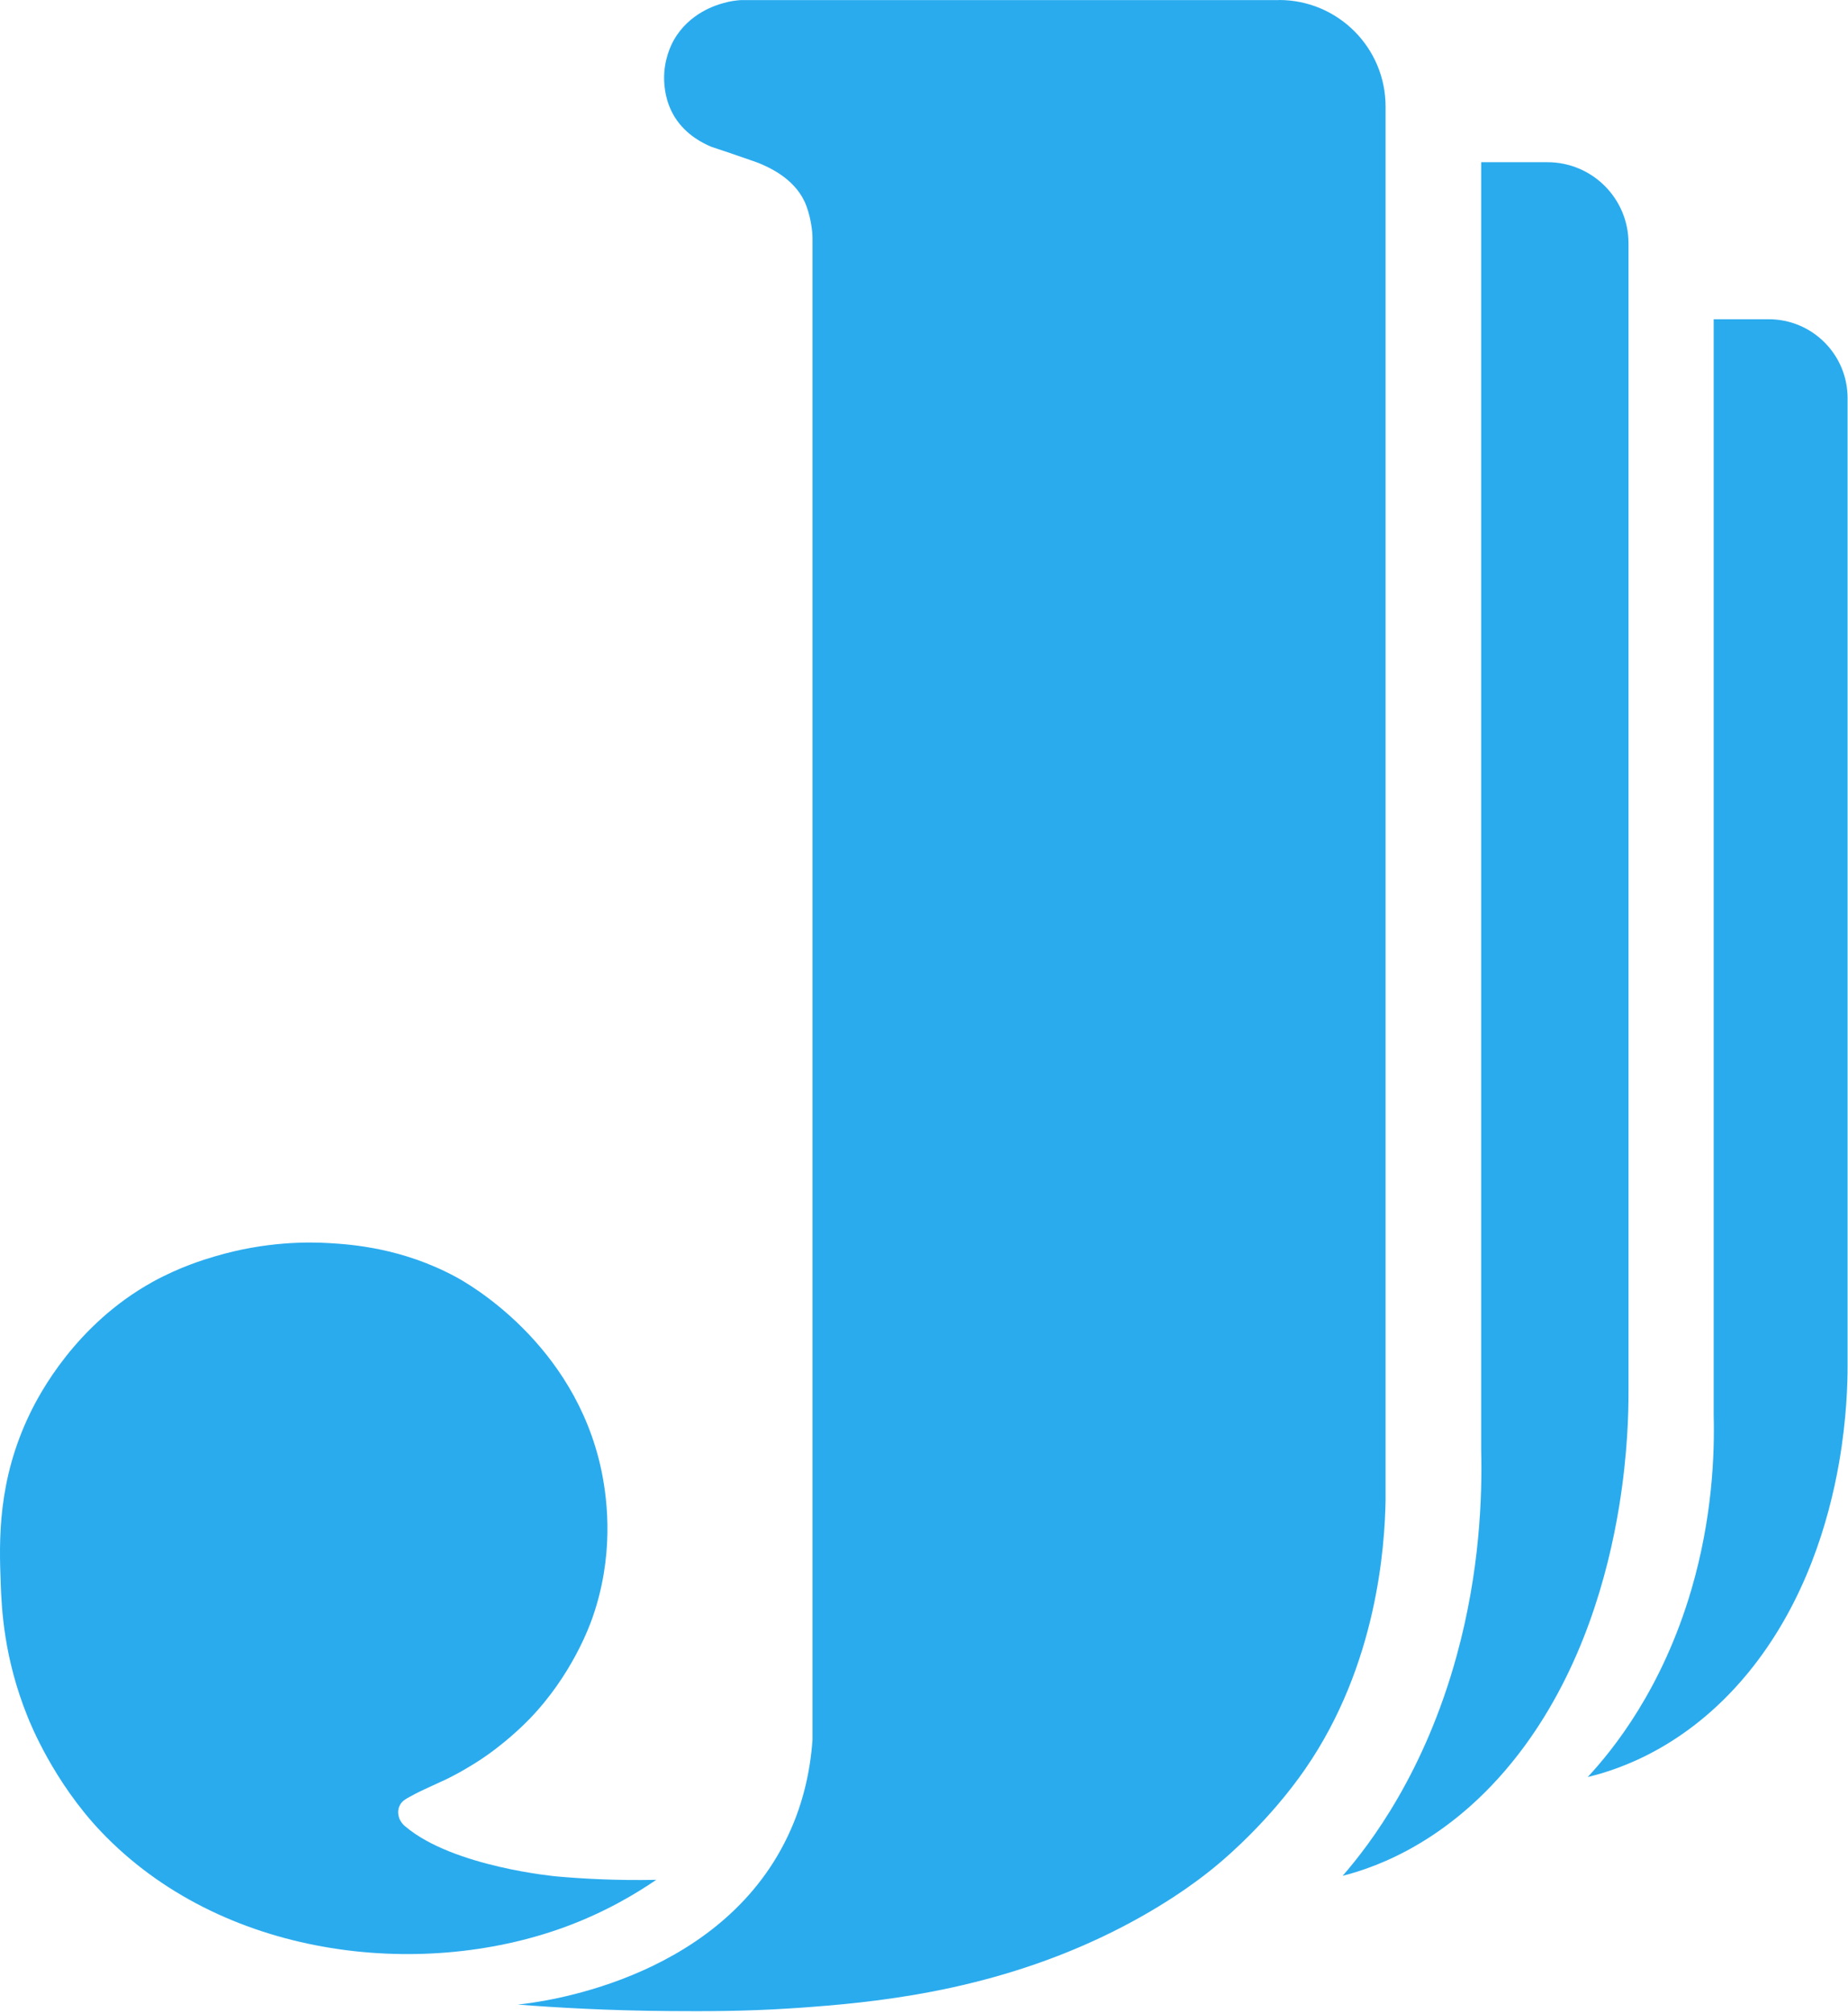
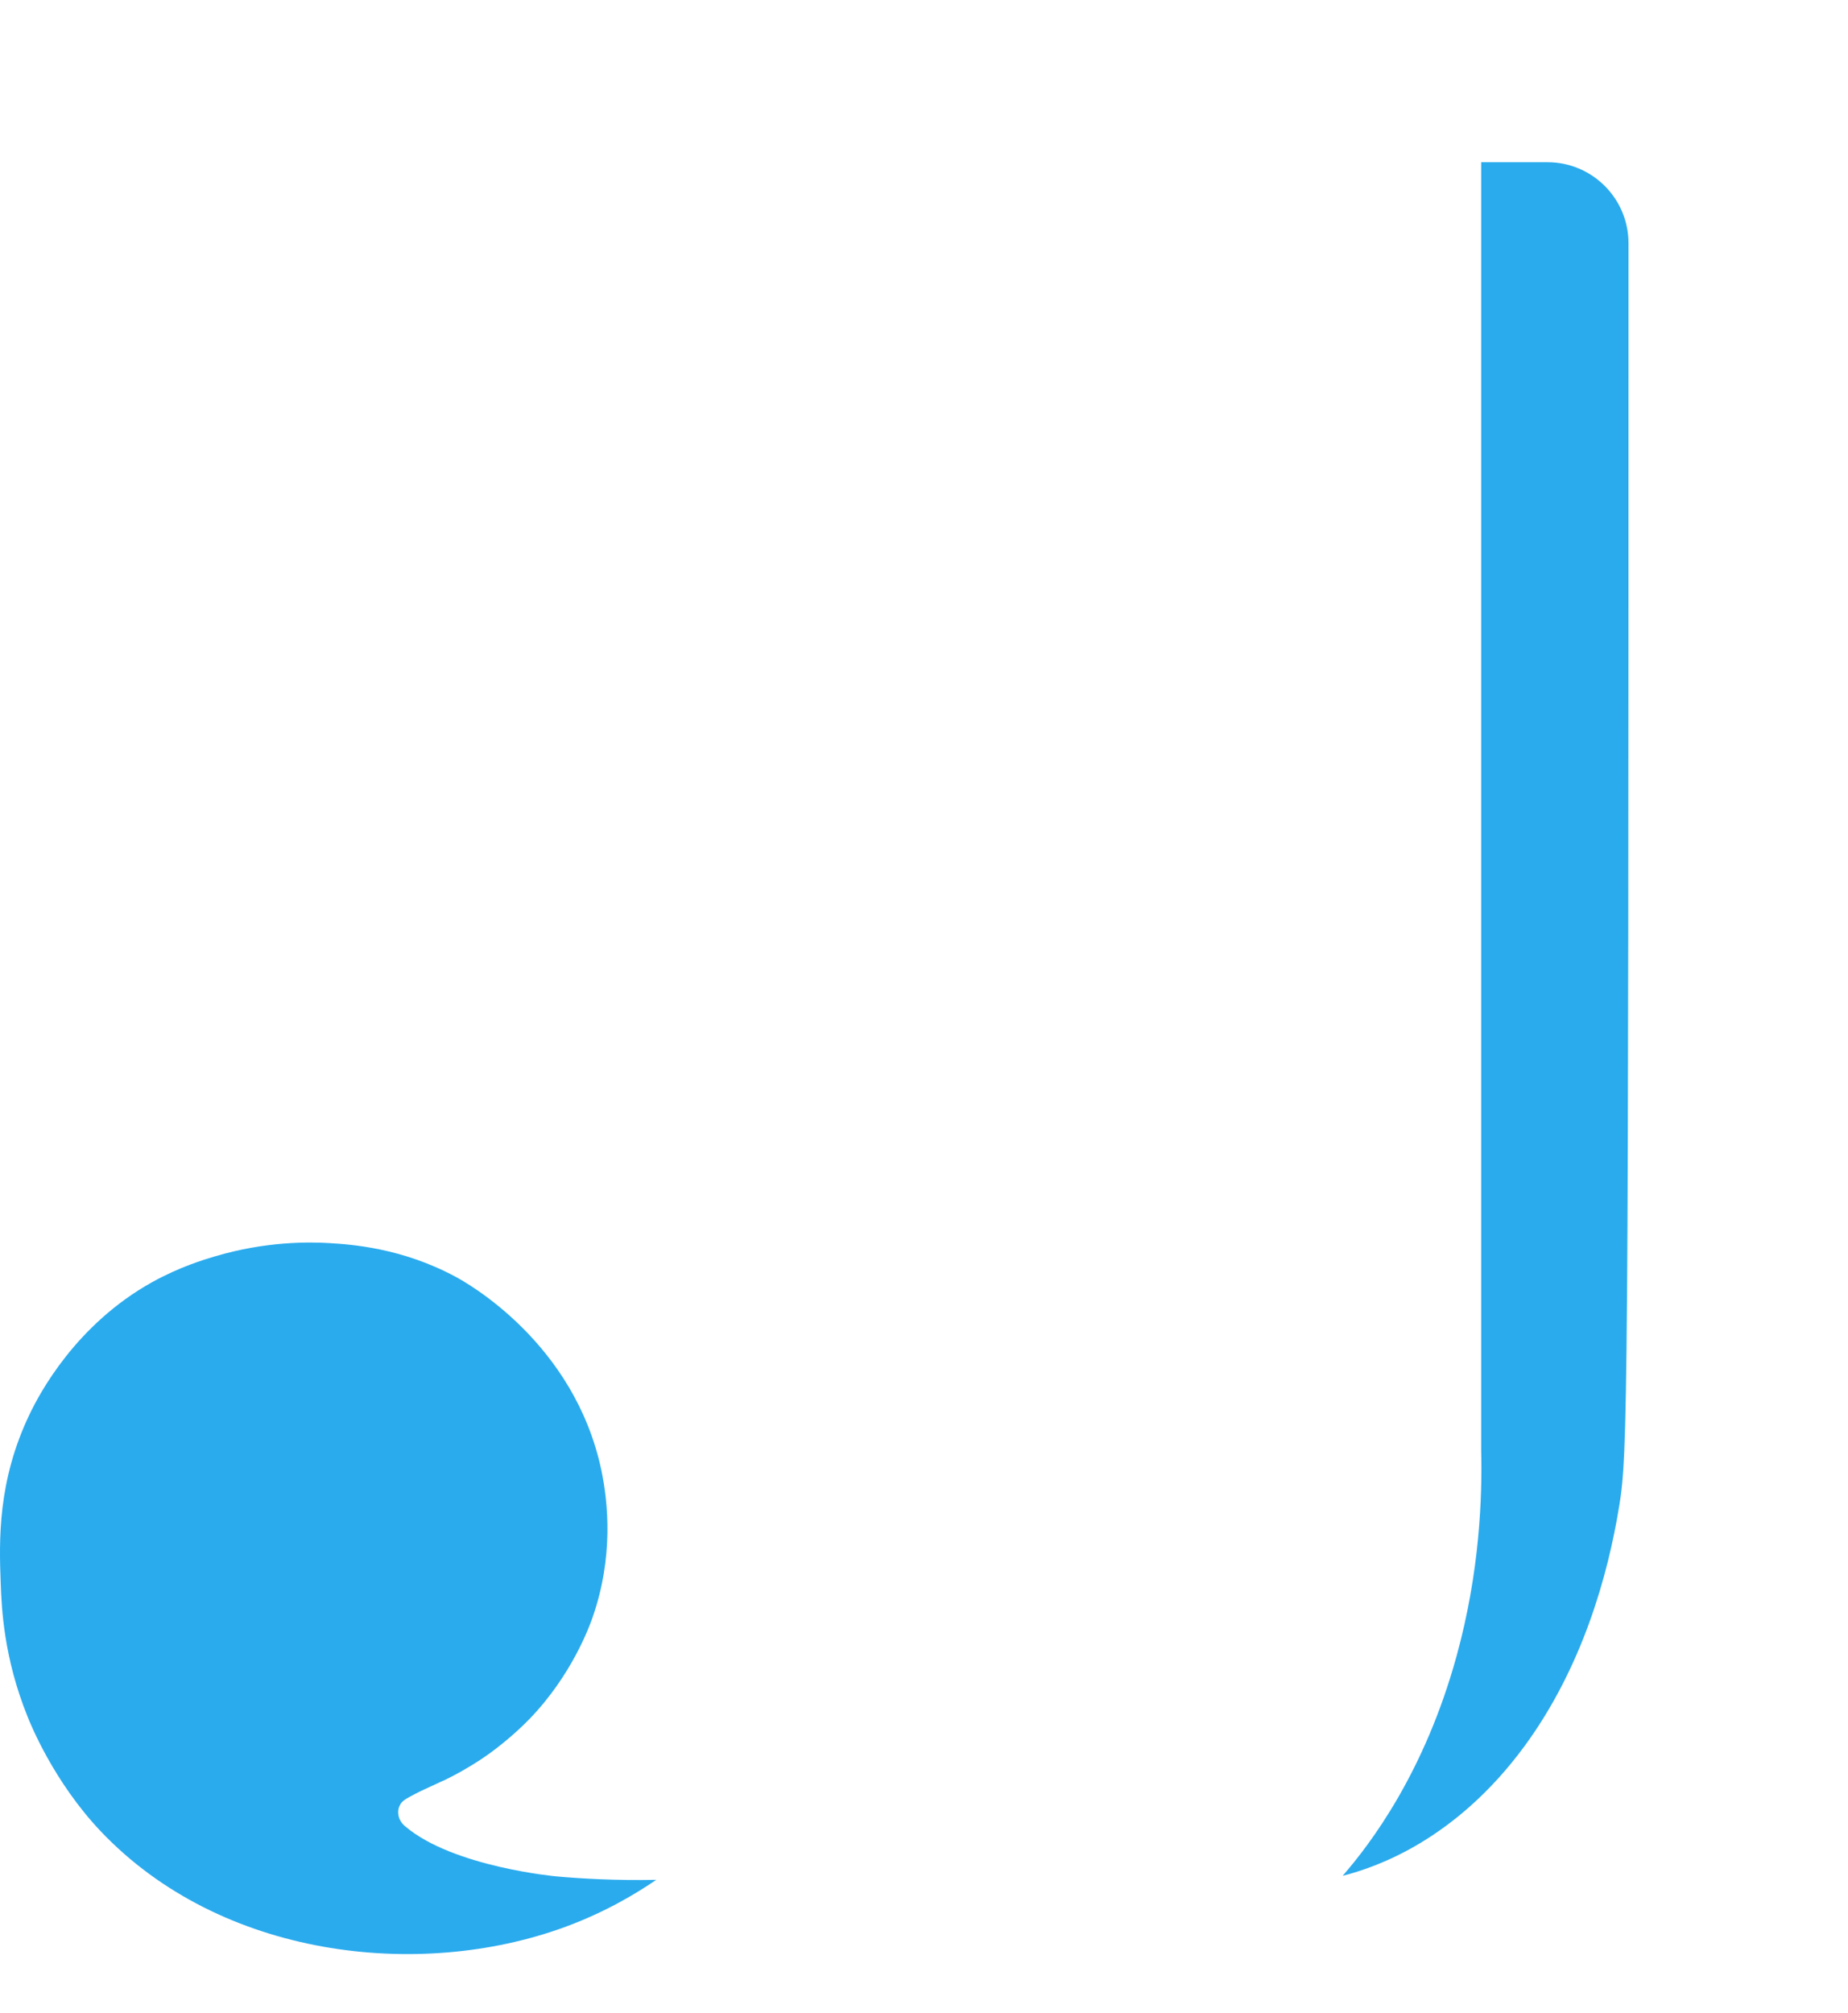
<svg xmlns="http://www.w3.org/2000/svg" width="179" height="195" viewBox="0 0 179 195" fill="none">
-   <path d="M123.889 0C129.589 0 134.209 4.62 134.209 10.32V145.31C134.129 149.74 133.399 161.22 126.449 171.3C123.019 176.28 118.789 179.88 118.059 180.49C116.859 181.51 113.759 184 108.719 186.62C97.409 192.49 86.219 193.8 78.699 194.37C77.949 194.43 77.229 194.48 76.559 194.52C72.039 194.82 67.879 194.8 64.949 194.78C58.909 194.74 53.839 194.44 50.149 194.15C52.179 193.95 69.079 191.95 75.979 178.5C77.799 174.96 78.489 171.46 78.699 168.52V23.24C78.699 23.02 78.699 22.76 78.669 22.45C78.649 22.29 78.509 20.75 77.919 19.5C76.829 17.19 74.359 16.16 73.529 15.81C73.299 15.71 72.429 15.42 70.699 14.82C68.929 14.22 68.999 14.26 68.769 14.16C68.189 13.9 66.479 13.14 65.349 11.33C64.419 9.81 64.359 8.35 64.329 7.77C64.269 5.73 65.059 4.26 65.259 3.9C66.759 1.23 69.449 0.47 70.069 0.3C70.749 0.1 71.339 0.04 71.739 0.01H123.879L123.889 0Z" fill="#2AABEE" />
  <path d="M63.579 182.06C61.719 183.33 58.689 185.19 54.659 186.66C40.569 191.8 21.399 189.63 9.759 177.37C5.199 172.56 2.949 166.97 2.649 166.21C0.379 160.57 0.159 155.84 0.069 153.35C-0.091 149.2 -0.241 143.42 2.889 136.93C3.809 135.02 7.319 128.3 14.759 124.17C17.379 122.72 19.749 122 20.799 121.69C25.749 120.22 29.899 120.28 31.909 120.4C34.019 120.53 38.909 120.86 44.089 123.64C45.239 124.25 55.639 130.05 58.249 142.4C58.909 145.55 59.429 150.8 57.409 156.62C57.119 157.46 55.399 162.25 51.259 166.52C50.919 166.87 48.819 169.01 46.109 170.71C45.649 171 44.159 171.93 42.659 172.59C42.129 172.83 41.609 173.08 41.079 173.32C41.079 173.32 40.479 173.59 39.699 174.02C39.239 174.27 38.969 174.44 38.769 174.77C38.599 175.06 38.569 175.35 38.569 175.43C38.569 175.5 38.549 175.78 38.679 176.13C38.679 176.13 38.839 176.56 39.249 176.89C43.899 180.84 53.929 181.74 53.929 181.74C56.299 181.95 59.609 182.15 63.589 182.07L63.579 182.06Z" fill="#2AABEE" />
-   <path d="M149.889 15.711C154.219 15.711 157.739 19.221 157.739 23.561V134.961C157.739 136.701 157.669 140.761 156.839 145.861C155.719 152.741 153.219 161.531 147.689 169.091C140.969 178.251 133.269 180.861 130.049 181.681C132.759 178.561 137.999 171.661 141.099 160.351C143.339 152.191 143.579 144.941 143.469 140.431V15.711H149.899H149.889Z" fill="#2AABEE" />
-   <path d="M171.32 30.92C175.54 30.92 178.96 34.34 178.96 38.56V132.37C178.96 133.85 178.89 137.3 178.14 141.64C177.12 147.49 174.85 154.97 169.82 161.4C163.72 169.19 156.72 171.41 153.79 172.11C156.26 169.45 161.01 163.58 163.83 153.96C165.86 147.02 166.09 140.85 165.99 137.02V30.92H171.32Z" fill="#2AABEE" />
+   <path d="M149.889 15.711C154.219 15.711 157.739 19.221 157.739 23.561C157.739 136.701 157.669 140.761 156.839 145.861C155.719 152.741 153.219 161.531 147.689 169.091C140.969 178.251 133.269 180.861 130.049 181.681C132.759 178.561 137.999 171.661 141.099 160.351C143.339 152.191 143.579 144.941 143.469 140.431V15.711H149.899H149.889Z" fill="#2AABEE" />
</svg>